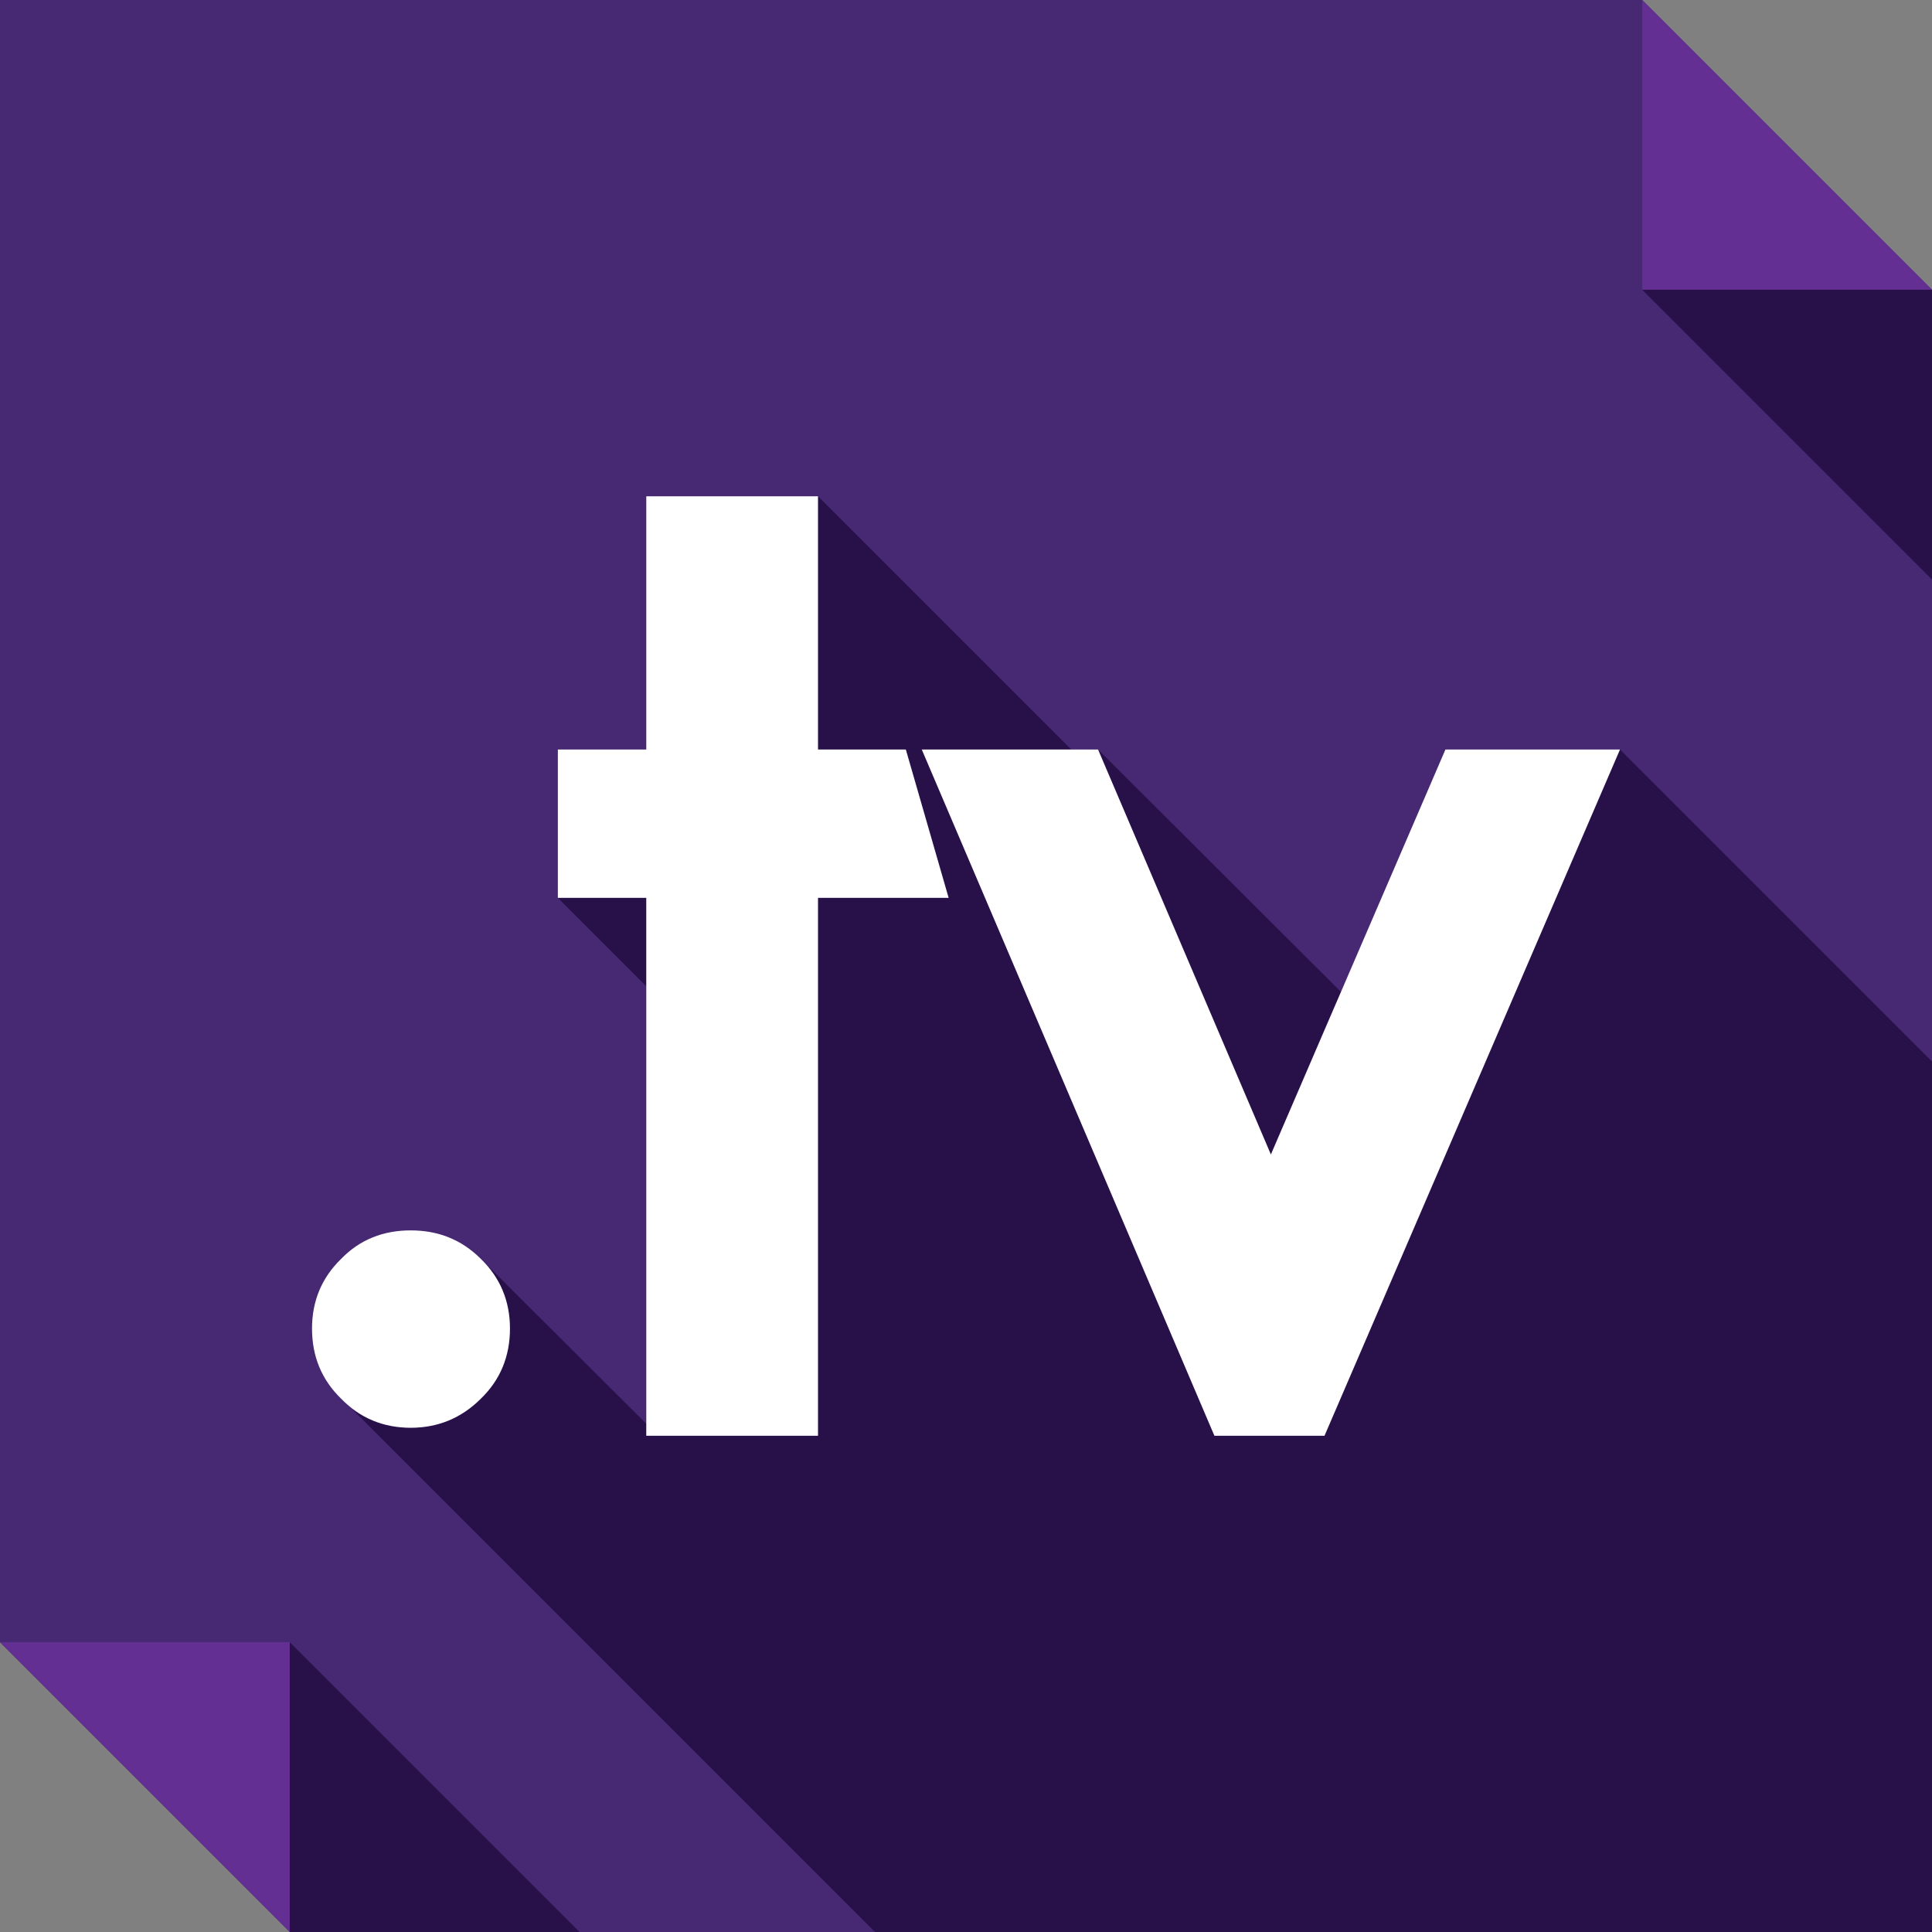
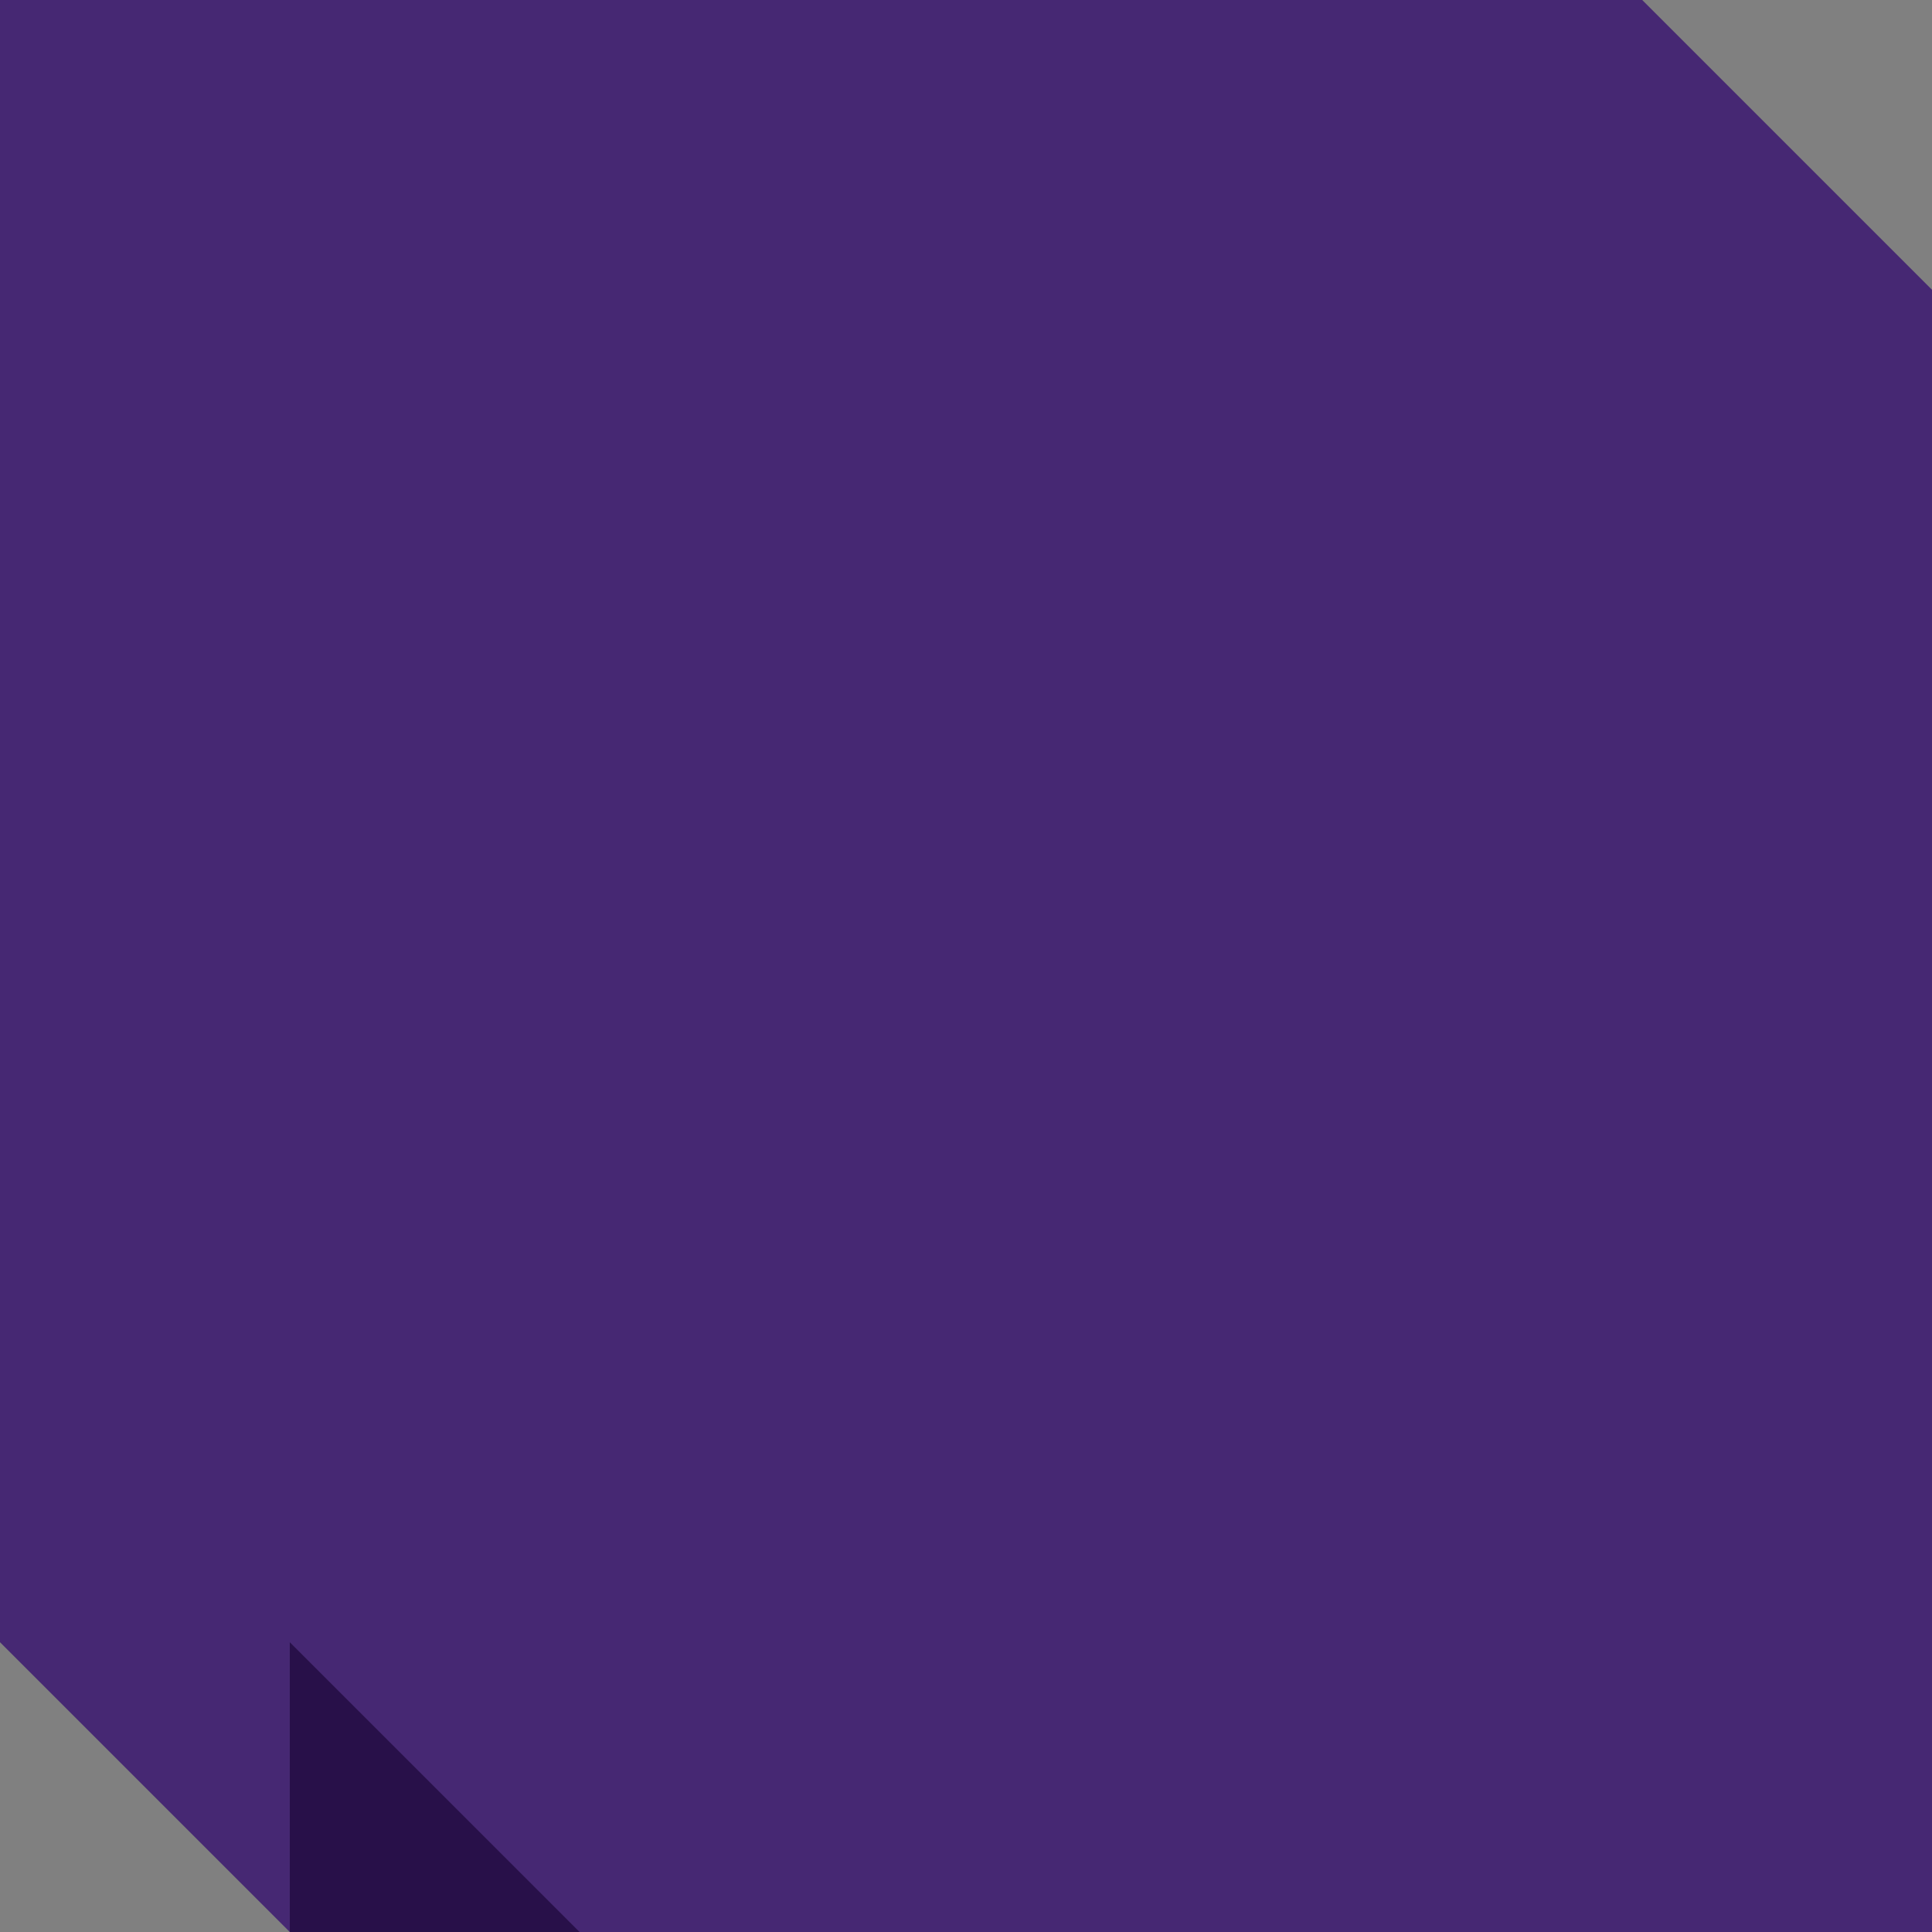
<svg xmlns="http://www.w3.org/2000/svg" enable-background="new 0 0 512 512" height="512px" id="Layer_1" version="1.1" viewBox="0 0 512 512" width="512px" xml:space="preserve">
  <rect x="0" y="0" width="512" height="512" fill="#808080" stroke="none" />
  <g>
    <polygon clip-rule="evenodd" fill="#462873" fill-rule="evenodd" points="0,0 435.207,0 512,76.793 512,512 76.793,512 0,435.203     " />
-     <polygon clip-rule="evenodd" fill="#632F92" fill-rule="evenodd" points="435.207,0 512,76.793 435.207,76.793  " />
-     <polygon clip-rule="evenodd" fill="#281049" fill-rule="evenodd" points="435.207,76.793 512,153.586 512,76.793  " />
-     <polygon clip-rule="evenodd" fill="#632F92" fill-rule="evenodd" points="76.793,512 0,435.203 76.793,435.203  " />
    <polygon clip-rule="evenodd" fill="#281049" fill-rule="evenodd" points="153.588,512 76.793,435.203 76.793,512  " />
-     <path clip-rule="evenodd" d="M231.891,512h73.918h116.094H512v-85.414v-6.949V281.32   l-82.691-82.689l-41.57,96.596l-2.109,4.992l-34.621,80.266h-29.176l-77.547-181.854h39.605l-67.117-67.115v67.115h23.279   l11.34,39.303h-34.619v68.93v73.621h-42.328h-3.174v-3.172l-43.684-43.535c4.984,4.984,7.555,11.184,7.555,18.293   c0,7.402-2.57,13.602-7.709,18.59c-5.139,5.133-11.338,7.711-18.594,7.711c-5.896,0-11.037-1.668-15.568-4.996L231.891,512z    M171.271,261.367v-23.434h-23.434L171.271,261.367z M296.285,211.027l40.512,94.93l16.328-38.09l2.262-4.984l-64.395-64.252   L296.285,211.027z" fill="#281049" fill-rule="evenodd" />
-     <path d="M108.84,326.066c7.256,0,13.455,2.418,18.594,7.559c5.139,4.984,7.709,11.184,7.709,18.445   c0,7.402-2.57,13.602-7.709,18.59c-5.139,5.133-11.338,7.711-18.594,7.711c-7.258,0-13.455-2.578-18.443-7.711   c-5.137-4.988-7.709-11.188-7.709-18.59c0-7.262,2.572-13.461,7.709-18.445C95.385,328.484,101.582,326.066,108.84,326.066   L108.84,326.066z M171.271,131.516h45.502v67.115h23.279l11.34,39.303h-34.619v142.551h-45.502V237.934h-23.434v-39.303h23.434   V131.516z M244.285,198.631h46.707l45.805,107.326l46.258-107.326h46.254l-78.301,181.854h-29.176L244.285,198.631z" fill="#FFFFFF" />
  </g>
</svg>